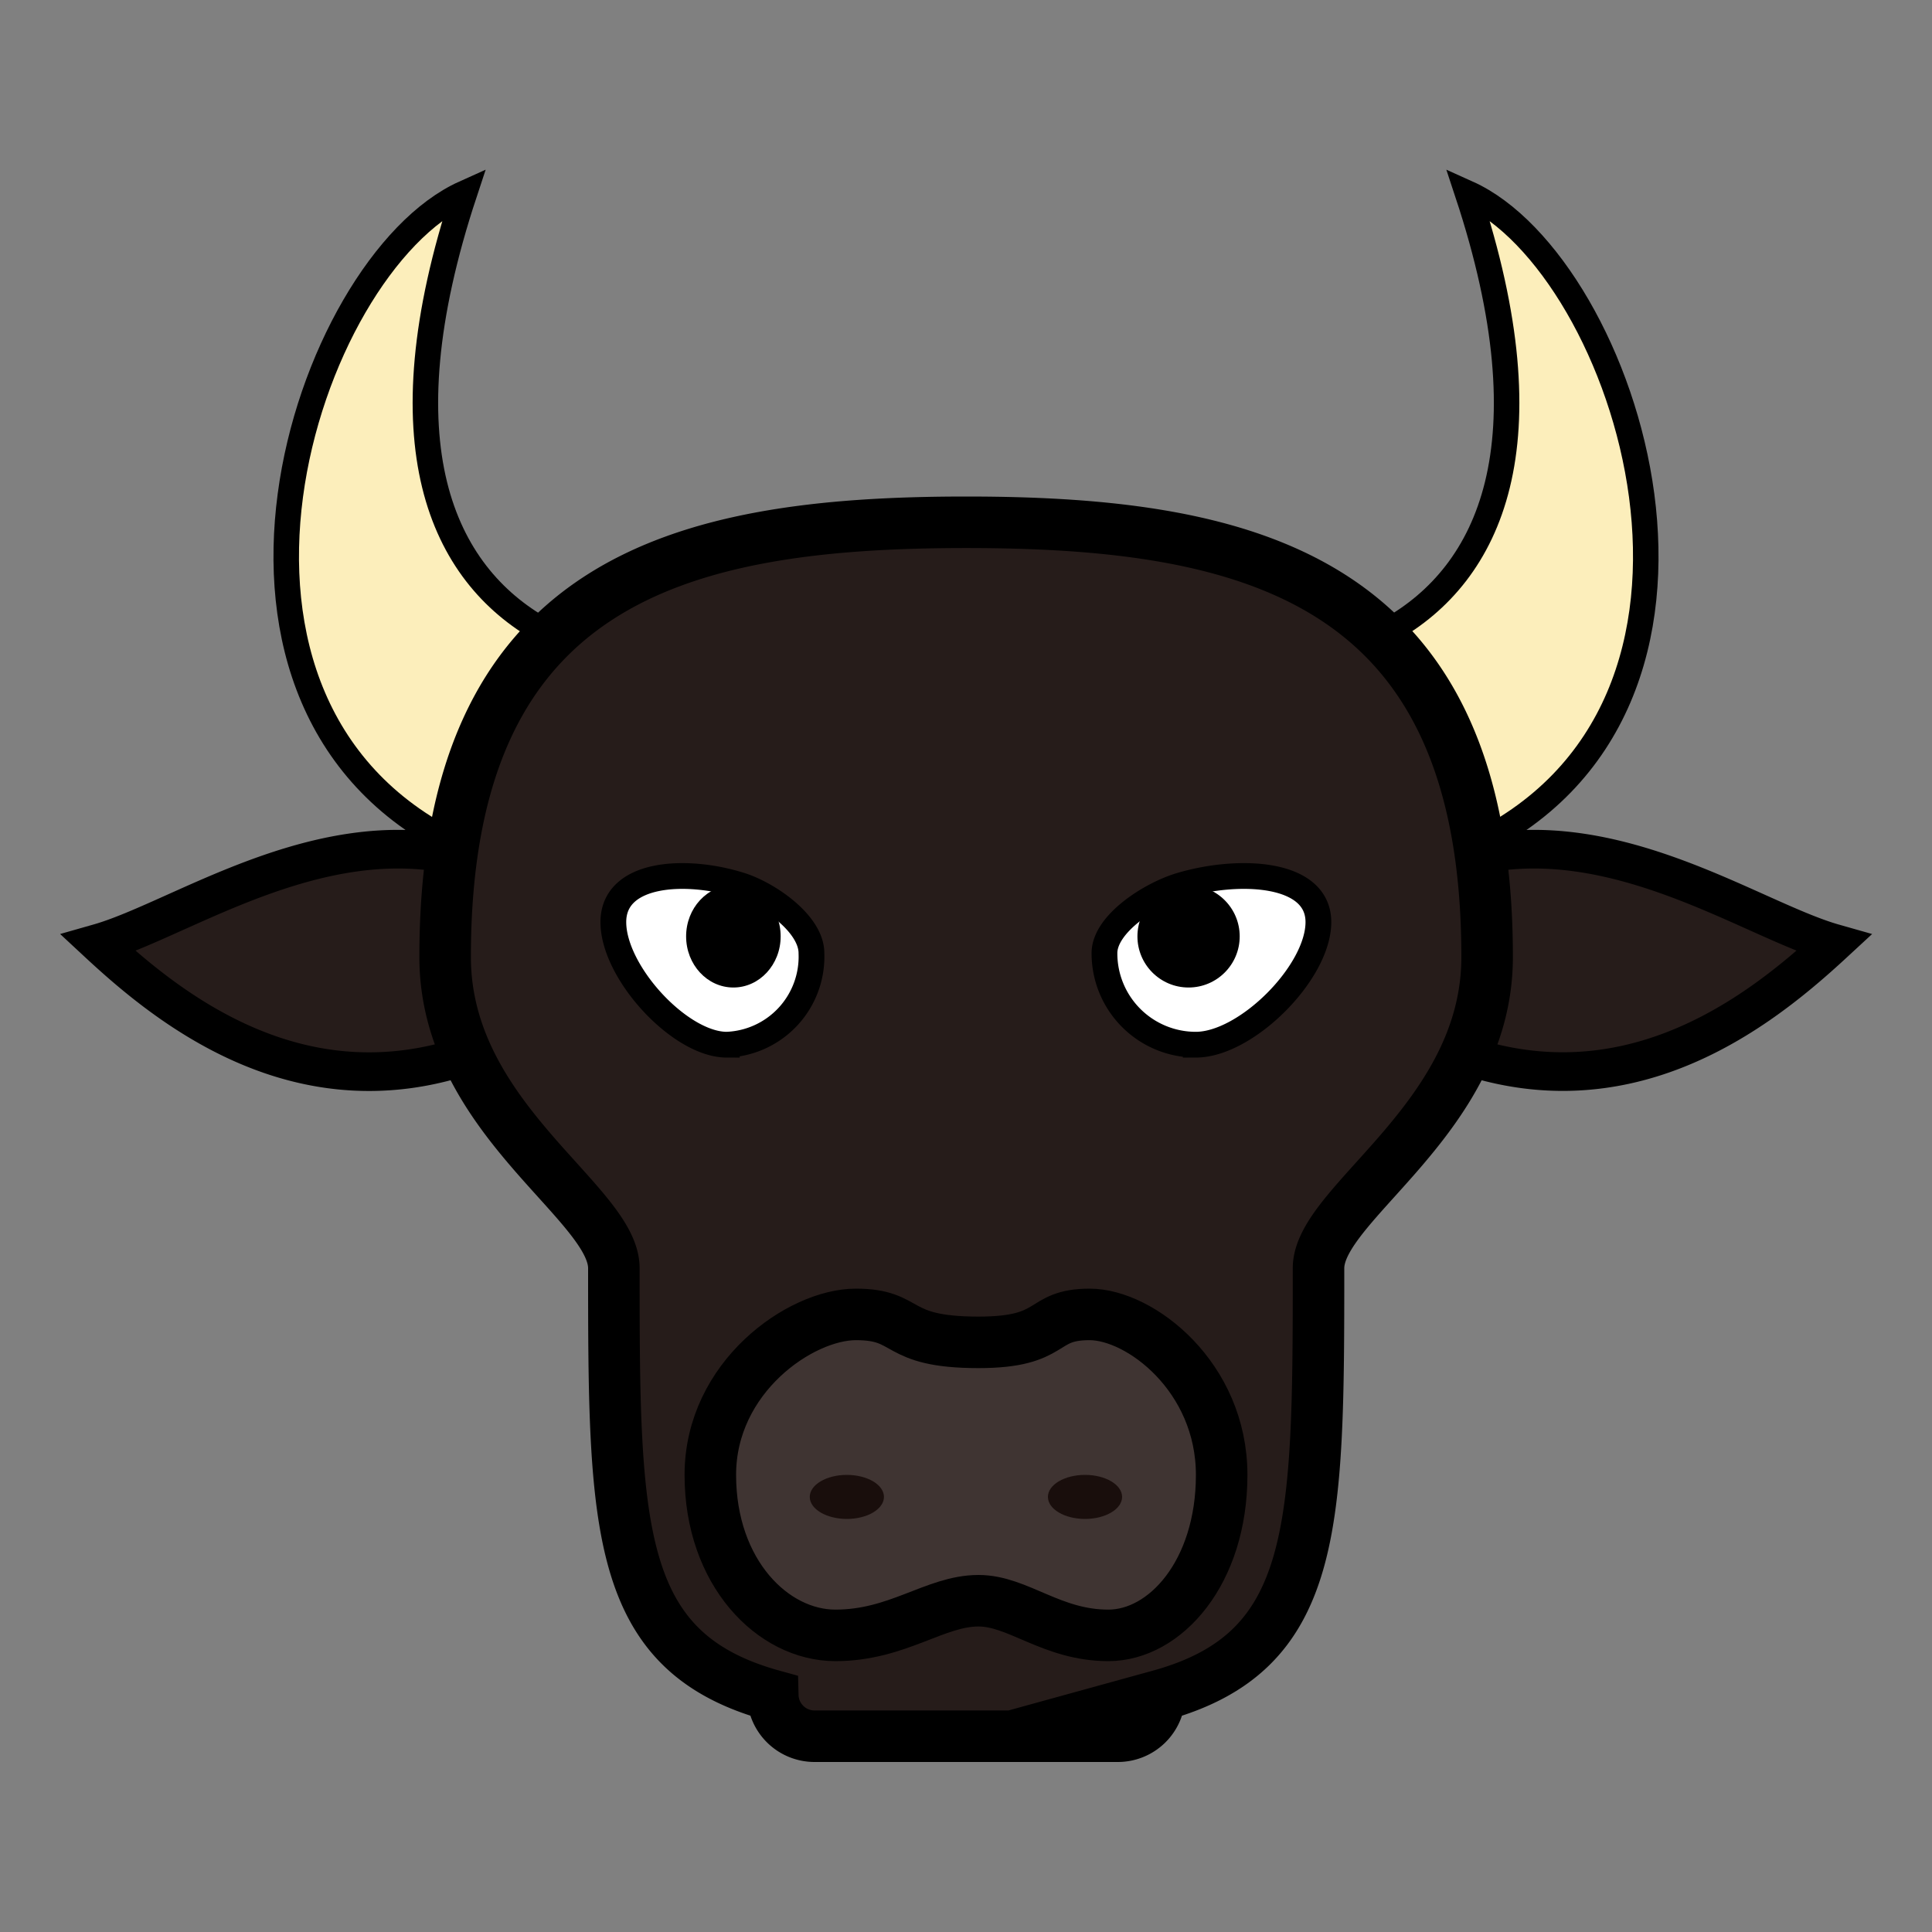
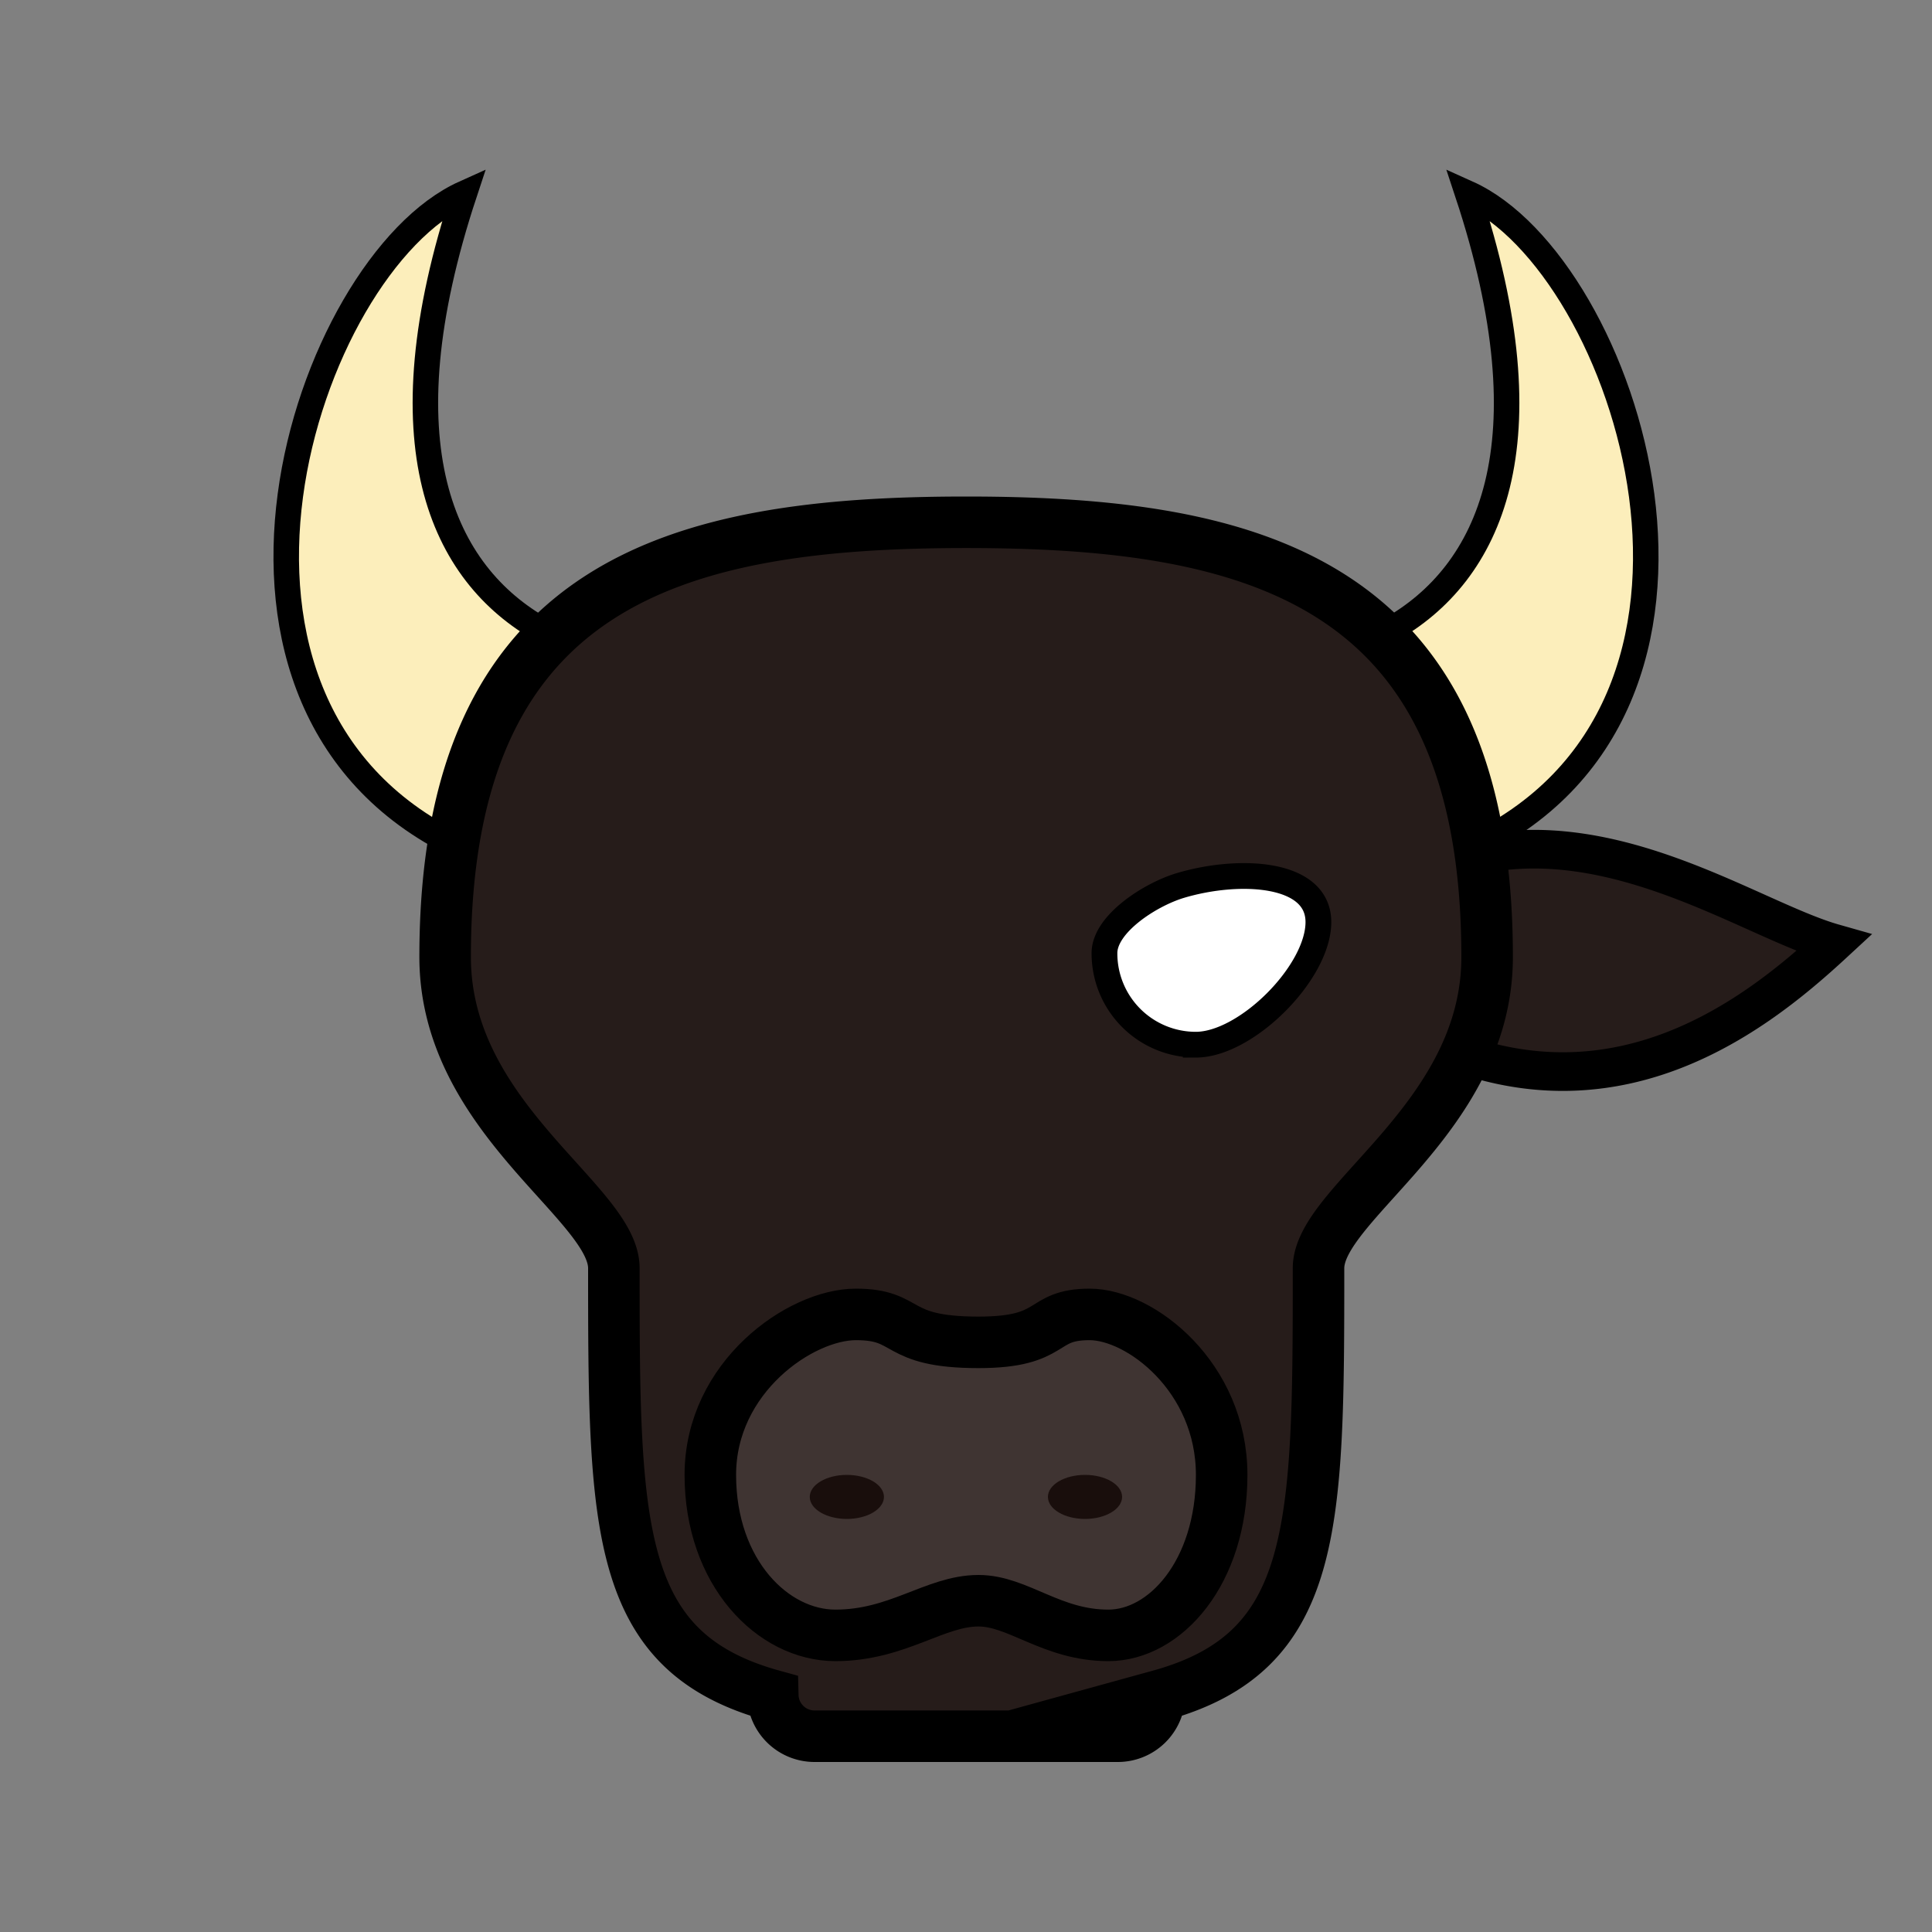
<svg xmlns="http://www.w3.org/2000/svg" width="800px" height="800px" viewBox="0 0 150 150" id="ART">
  <rect x="0" y="0" width="150" height="150" fill="#808080" stroke="none" />
  <defs>
    <style>.cls-1,.cls-3{fill:#261c1a;}.cls-1,.cls-2,.cls-3,.cls-4,.cls-5{stroke:#000000;stroke-miterlimit:10;}.cls-1{stroke-width:3px;}.cls-2{fill:#fceebb;stroke-width:1.98px;}.cls-3,.cls-4{stroke-width:4px;}.cls-4{fill:#3f3432;}.cls-5{fill:#ffffff;stroke-width:2px;}.cls-6{fill:#190e0c;}</style>
  </defs>
  <title />
  <path class="cls-1" d="M103.95,77.5a6.06,6.06,0,0,1,2.8,1c16.72,10.75,29.41.47,35.62-5.27C134.8,71.08,121,60.6,107.63,69.39,97.42,76.11,101.47,77.31,103.95,77.5Z" />
-   <path class="cls-1" d="M46.05,77.5a6.06,6.06,0,0,0-2.8,1C26.54,89.25,13.85,79,7.64,73.23,15.2,71.08,29,60.6,42.37,69.39,52.58,76.11,48.53,77.31,46.05,77.5Z" />
  <path class="cls-2" d="M113.94,15c12.36,5.56,23.69,40.07,0,50.9s-30.75-14.39-30.73-17C95.15,55.16,126.84,54,113.94,15Z" />
  <path class="cls-2" d="M36.06,15c-12.36,5.56-23.69,40.07,0,50.9s30.75-14.39,30.73-17C54.85,55.16,23.16,54,36.06,15Z" />
  <path class="cls-3" d="M115.46,74.3c0,12.54-13.09,19.06-13.09,24.16,0,20.23-.08,29.8-12.34,33.18a3.24,3.24,0,0,1-3.24,3.16H63.22A3.24,3.24,0,0,1,60,131.64c-12.26-3.38-12.34-12.95-12.34-33.18,0-5.1-13.1-11.62-13.1-24.16,0-29.23,18.12-33.75,40.46-33.75S115.46,45.07,115.46,74.3Z" />
  <path class="cls-4" d="M94.85,114.51c0,7.59-4.39,12.46-8.8,12.46s-7-2.69-10.08-2.69c-3.38,0-6.26,2.69-11.11,2.69s-9.71-4.86-9.71-12.46,7-12.46,11.3-12.46,2.81,2.17,9.52,2.17c6.08,0,4.69-2.17,8.63-2.17S94.85,106.91,94.85,114.51Z" />
  <path class="cls-5" d="M102.36,71.59c0,3.92-5.6,9.52-9.52,9.52A7.09,7.09,0,0,1,85.75,74c0-2.26,3.53-4.54,5.89-5.25C96.2,67.39,102.36,67.68,102.36,71.59Z" />
-   <circle cx="92.28" cy="72.7" r="3.97" />
-   <path class="cls-5" d="M47.62,71.59c0,3.92,5.18,9.52,8.81,9.52A6.84,6.84,0,0,0,63,74c0-2.26-3.27-4.54-5.45-5.25C53.32,67.39,47.62,67.68,47.62,71.59Z" />
-   <ellipse cx="56.94" cy="72.7" rx="3.67" ry="3.97" />
  <ellipse class="cls-6" cx="65.75" cy="116.22" rx="2.88" ry="1.71" />
  <ellipse class="cls-6" cx="84.24" cy="116.22" rx="2.88" ry="1.71" />
</svg>